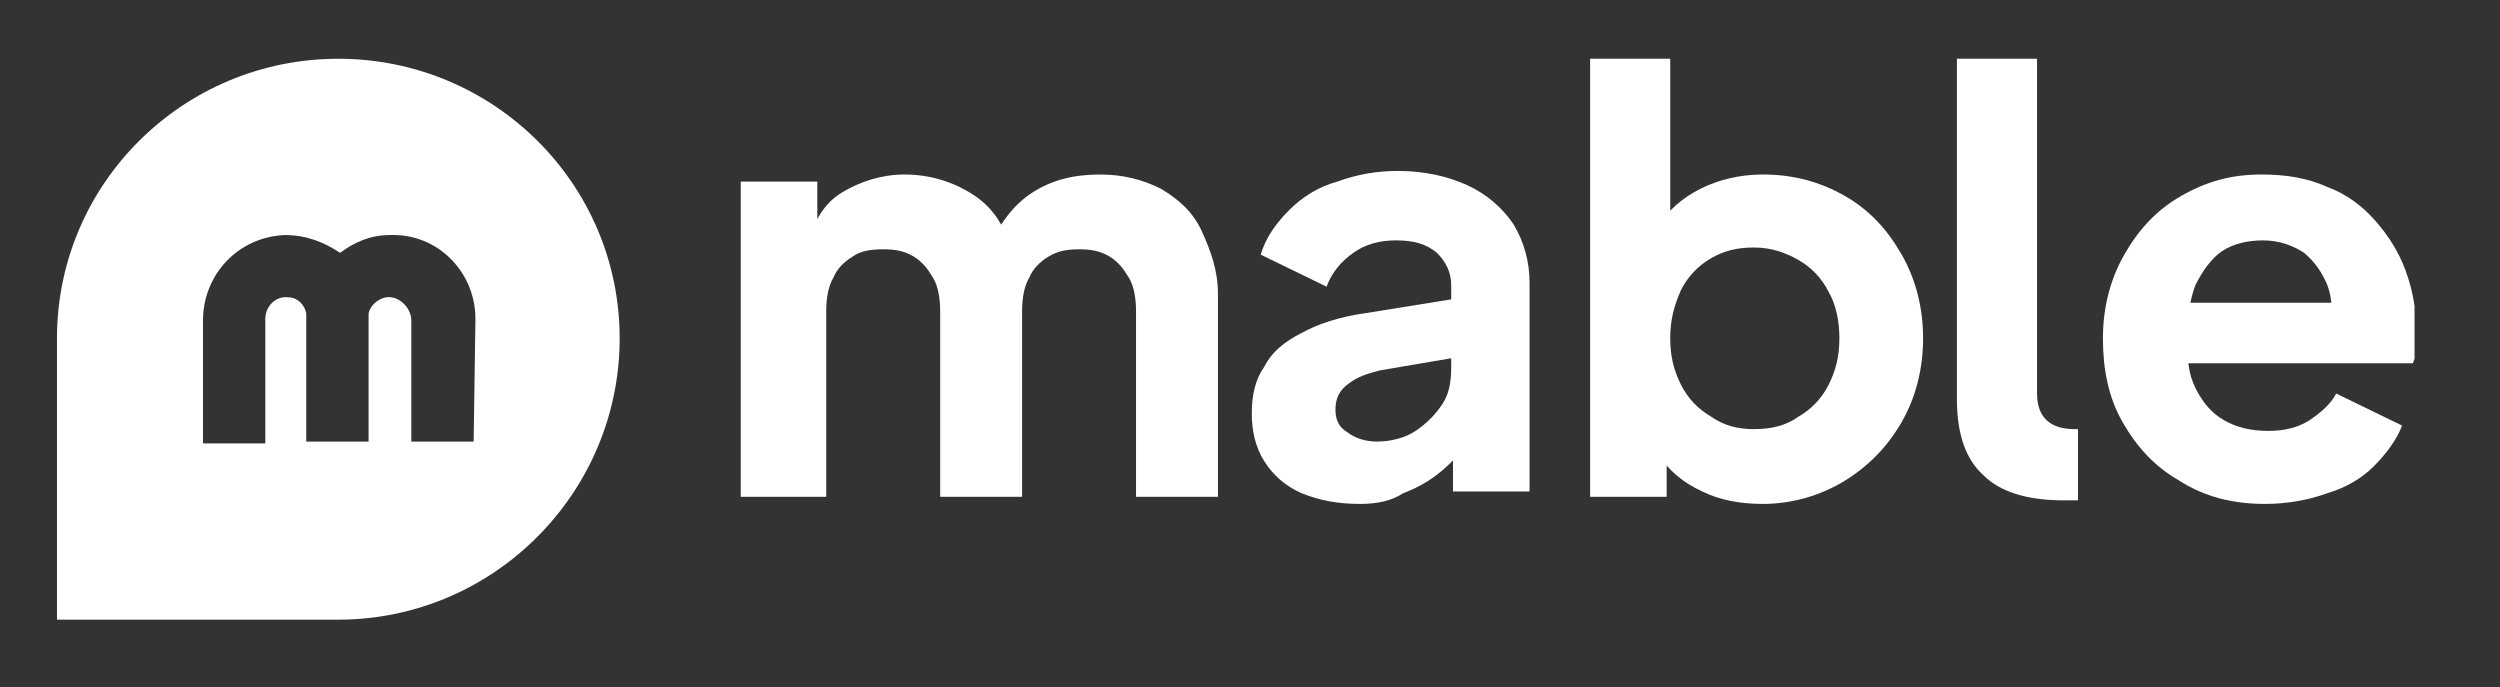
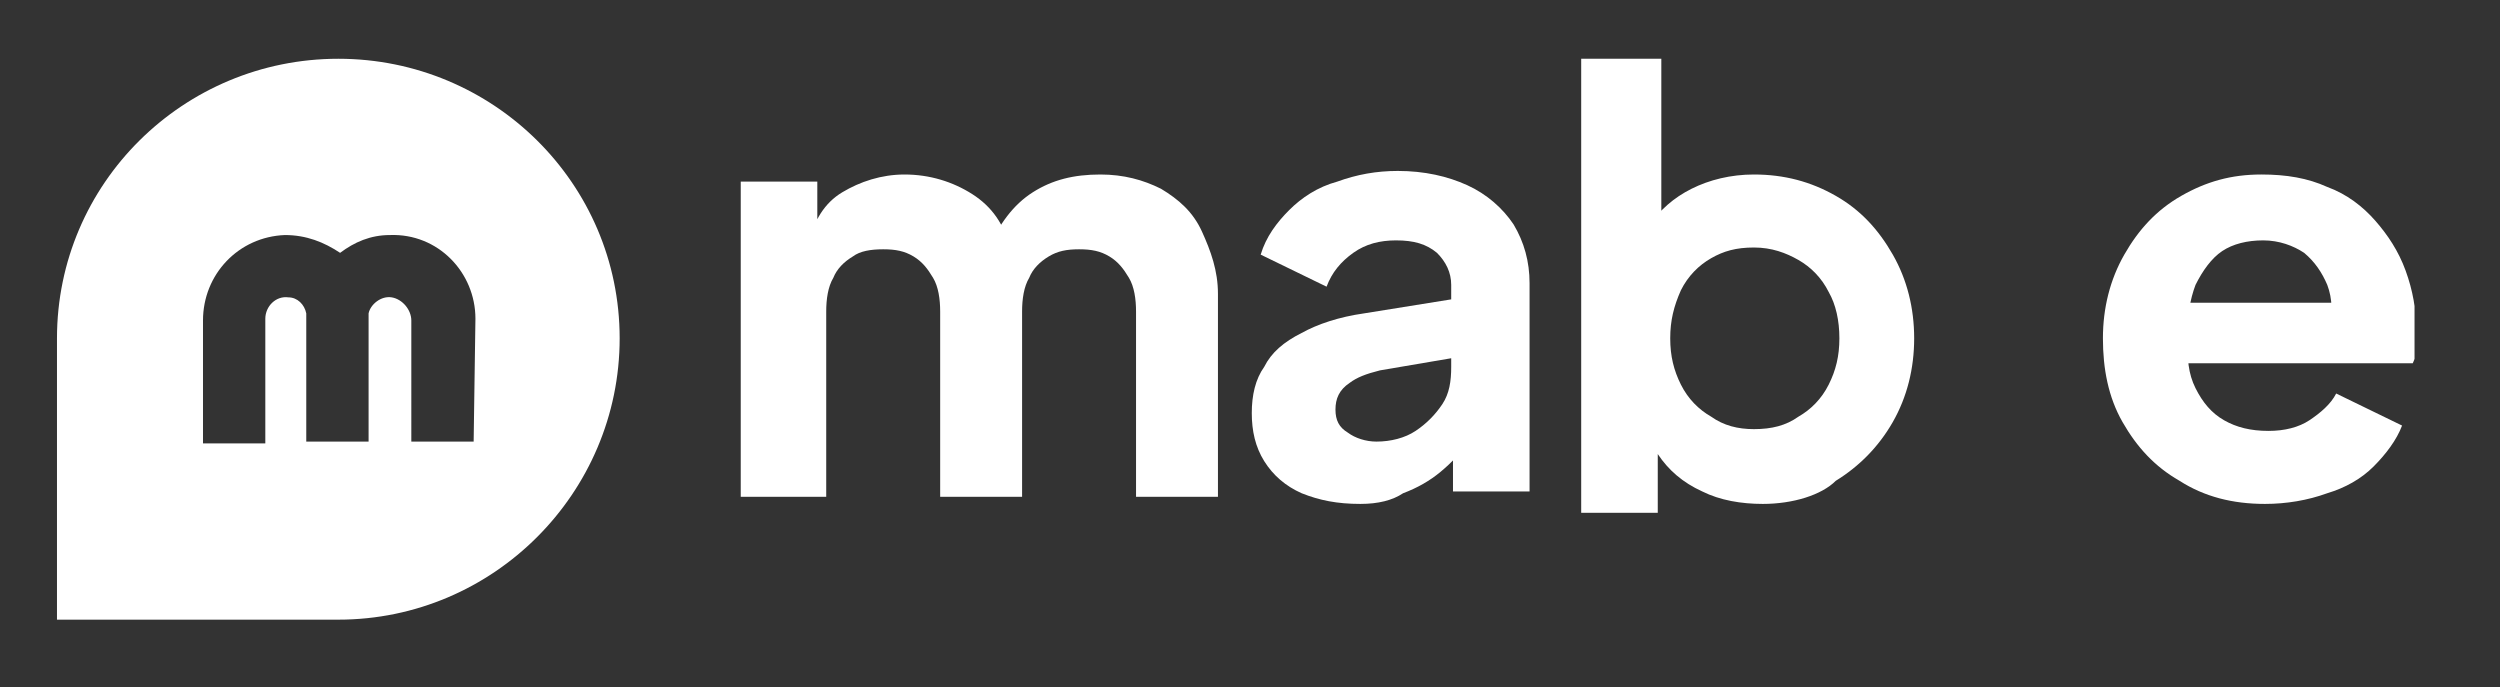
<svg xmlns="http://www.w3.org/2000/svg" xmlns:xlink="http://www.w3.org/1999/xlink" version="1.1" id="Layer_1" x="0px" y="0px" viewBox="0 0 140.4 38.6" style="enable-background:new 0 0 140.4 38.6;" xml:space="preserve">
  <rect x="0" y="0" width="140.4" height="38.6" fill="#333333" stroke="none" />
  <style type="text/css">
	.st0{clip-path:url(#SVGID_00000029032121099892874360000000554551313078818471_);fill:#FFFFFF;}
</style>
  <g>
    <defs>
      <rect id="SVGID_1_" x="3.2" y="3.3" width="132.4" height="31.5" />
    </defs>
    <clipPath id="SVGID_00000023251025592689693910000011451415125389320340_">
      <use xlink:href="#SVGID_1_" style="overflow:visible;" />
    </clipPath>
    <path style="clip-path:url(#SVGID_00000023251025592689693910000011451415125389320340_);fill:#FFFFFF;" d="M26.6,24.8h-3.5V18   c0-0.6-0.5-1.2-1.1-1.3c-0.6-0.1-1.2,0.4-1.3,0.9c0,0,0,0,0,0c0,0.1,0,0.2,0,0.2v7h-3.5V18c0-0.1,0-0.3,0-0.4   c-0.1-0.5-0.5-0.9-1-0.9c-0.7-0.1-1.3,0.5-1.3,1.2v7h-3.5v-6.9c0-2.6,2-4.7,4.6-4.8c1.2,0,2.2,0.4,3.1,1c0.8-0.6,1.7-1,2.8-1   c2.7-0.1,4.8,2.1,4.8,4.7L26.6,24.8L26.6,24.8L26.6,24.8z M19,3.3C10.3,3.3,3.2,10.3,3.2,19v15.8H19c8.7,0,15.8-7.1,15.8-15.8   S27.7,3.3,19,3.3" />
    <path style="clip-path:url(#SVGID_00000023251025592689693910000011451415125389320340_);fill:#FFFFFF;" d="M41.6,27.9V10.2h4.3   v4.2l-0.5-0.7c0.3-1.3,0.9-2.3,1.9-2.9c1-0.6,2.2-1,3.5-1c1.4,0,2.7,0.4,3.8,1.1c1.1,0.7,1.8,1.7,2.1,3L55.5,14   c0.6-1.4,1.4-2.5,2.5-3.2c1.1-0.7,2.3-1,3.8-1c1.3,0,2.4,0.3,3.4,0.8c1,0.6,1.8,1.3,2.3,2.4s0.9,2.2,0.9,3.5v11.4h-4.6V17.5   c0-0.7-0.1-1.4-0.4-1.9c-0.3-0.5-0.6-0.9-1.1-1.2c-0.5-0.3-1-0.4-1.7-0.4c-0.7,0-1.2,0.1-1.7,0.4c-0.5,0.3-0.9,0.7-1.1,1.2   c-0.3,0.5-0.4,1.2-0.4,1.9v10.4h-4.6V17.5c0-0.7-0.1-1.4-0.4-1.9c-0.3-0.5-0.6-0.9-1.1-1.2c-0.5-0.3-1-0.4-1.7-0.4   c-0.7,0-1.3,0.1-1.7,0.4c-0.5,0.3-0.9,0.7-1.1,1.2c-0.3,0.5-0.4,1.2-0.4,1.9v10.4L41.6,27.9L41.6,27.9z" />
    <path style="clip-path:url(#SVGID_00000023251025592689693910000011451415125389320340_);fill:#FFFFFF;" d="M76.4,28.3   c-1.3,0-2.3-0.2-3.3-0.6c-0.9-0.4-1.6-1-2.1-1.8c-0.5-0.8-0.7-1.7-0.7-2.7s0.2-1.9,0.7-2.6c0.4-0.8,1.1-1.4,2.1-1.9   c0.9-0.5,2.1-0.9,3.5-1.1l5.6-0.9V20l-4.7,0.8c-0.8,0.2-1.3,0.4-1.7,0.7C75.2,21.9,75,22.4,75,23c0,0.6,0.2,1,0.7,1.3   c0.4,0.3,1,0.5,1.6,0.5c0.8,0,1.6-0.2,2.2-0.6c0.6-0.4,1.1-0.9,1.5-1.5c0.4-0.6,0.5-1.3,0.5-2.1v-4.6c0-0.7-0.3-1.3-0.8-1.8   c-0.6-0.5-1.3-0.7-2.3-0.7c-0.9,0-1.7,0.2-2.4,0.7c-0.7,0.5-1.2,1.1-1.5,1.9l-3.7-1.8c0.3-1,0.9-1.8,1.6-2.5   c0.7-0.7,1.6-1.3,2.7-1.6c1.1-0.4,2.2-0.6,3.4-0.6c1.5,0,2.8,0.3,3.9,0.8c1.1,0.5,2,1.3,2.6,2.2c0.6,1,0.9,2.1,0.9,3.3v11.7h-4.3   v-2.9l1-0.1c-0.5,0.8-1.1,1.4-1.7,1.9c-0.6,0.5-1.3,0.9-2.1,1.2C78.2,28.1,77.4,28.3,76.4,28.3L76.4,28.3z" />
-     <path style="clip-path:url(#SVGID_00000023251025592689693910000011451415125389320340_);fill:#FFFFFF;" d="M98.5,24.1   c1,0,1.8-0.2,2.5-0.7c0.7-0.4,1.3-1,1.7-1.8c0.4-0.8,0.6-1.6,0.6-2.6c0-1-0.2-1.9-0.6-2.6c-0.4-0.8-1-1.4-1.7-1.8   c-0.7-0.4-1.5-0.7-2.5-0.7c-1,0-1.7,0.2-2.4,0.6c-0.7,0.4-1.3,1-1.7,1.8C94,17.2,93.8,18,93.8,19c0,1,0.2,1.8,0.6,2.6   c0.4,0.8,1,1.4,1.7,1.8C96.8,23.9,97.6,24.1,98.5,24.1 M99,28.3c-1.2,0-2.4-0.2-3.4-0.7c-1.1-0.5-1.9-1.2-2.5-2.1l0.5-0.9v3.3h-4.3   V3.3h4.5v10.3l-0.7-0.9c0.6-0.9,1.4-1.6,2.4-2.1c1-0.5,2.2-0.8,3.5-0.8c1.7,0,3.2,0.4,4.6,1.2c1.4,0.8,2.4,1.9,3.2,3.3   c0.8,1.4,1.2,3,1.2,4.7s-0.4,3.3-1.2,4.7c-0.8,1.4-1.9,2.5-3.2,3.3C102.3,27.8,100.7,28.3,99,28.3L99,28.3z" />
-     <path style="clip-path:url(#SVGID_00000023251025592689693910000011451415125389320340_);fill:#FFFFFF;" d="M115.9,28.1   c-2.1,0-3.6-0.5-4.5-1.4c-1-0.9-1.5-2.3-1.5-4.3V3.3h4.5v18.8c0,1.3,0.7,2,2.1,2h0.2v4H115.9z" />
+     <path style="clip-path:url(#SVGID_00000023251025592689693910000011451415125389320340_);fill:#FFFFFF;" d="M98.5,24.1   c1,0,1.8-0.2,2.5-0.7c0.7-0.4,1.3-1,1.7-1.8c0.4-0.8,0.6-1.6,0.6-2.6c0-1-0.2-1.9-0.6-2.6c-0.4-0.8-1-1.4-1.7-1.8   c-0.7-0.4-1.5-0.7-2.5-0.7c-1,0-1.7,0.2-2.4,0.6c-0.7,0.4-1.3,1-1.7,1.8C94,17.2,93.8,18,93.8,19c0,1,0.2,1.8,0.6,2.6   c0.4,0.8,1,1.4,1.7,1.8C96.8,23.9,97.6,24.1,98.5,24.1 M99,28.3c-1.2,0-2.4-0.2-3.4-0.7c-1.1-0.5-1.9-1.2-2.5-2.1v3.3h-4.3   V3.3h4.5v10.3l-0.7-0.9c0.6-0.9,1.4-1.6,2.4-2.1c1-0.5,2.2-0.8,3.5-0.8c1.7,0,3.2,0.4,4.6,1.2c1.4,0.8,2.4,1.9,3.2,3.3   c0.8,1.4,1.2,3,1.2,4.7s-0.4,3.3-1.2,4.7c-0.8,1.4-1.9,2.5-3.2,3.3C102.3,27.8,100.7,28.3,99,28.3L99,28.3z" />
    <path style="clip-path:url(#SVGID_00000023251025592689693910000011451415125389320340_);fill:#FFFFFF;" d="M127.2,28.3   c-1.8,0-3.4-0.4-4.8-1.3c-1.4-0.8-2.4-1.9-3.2-3.3c-0.8-1.4-1.1-3-1.1-4.7c0-1.7,0.4-3.3,1.2-4.7c0.8-1.4,1.8-2.5,3.2-3.3   s2.8-1.2,4.5-1.2c1.4,0,2.6,0.2,3.7,0.7c1.1,0.4,2,1.1,2.7,1.9c0.7,0.8,1.3,1.7,1.7,2.8c0.4,1.1,0.6,2.2,0.6,3.4c0,0.3,0,0.7,0,1   c0,0.3-0.1,0.6-0.2,0.8h-13.4v-3.4h10.8l-2.1,1.6c0.2-1,0.2-1.8-0.1-2.6c-0.3-0.7-0.7-1.3-1.3-1.8c-0.6-0.4-1.4-0.7-2.3-0.7   c-0.9,0-1.7,0.2-2.3,0.6c-0.6,0.4-1.1,1.1-1.5,1.9c-0.3,0.8-0.5,1.8-0.4,3c-0.1,1.1,0,2,0.4,2.8c0.4,0.8,0.9,1.4,1.6,1.8   c0.7,0.4,1.5,0.6,2.5,0.6c0.9,0,1.7-0.2,2.3-0.6c0.6-0.4,1.2-0.9,1.5-1.5l3.7,1.8c-0.3,0.8-0.9,1.6-1.6,2.3   c-0.7,0.7-1.6,1.2-2.6,1.5C129.6,28.1,128.4,28.3,127.2,28.3L127.2,28.3z" />
  </g>
</svg>